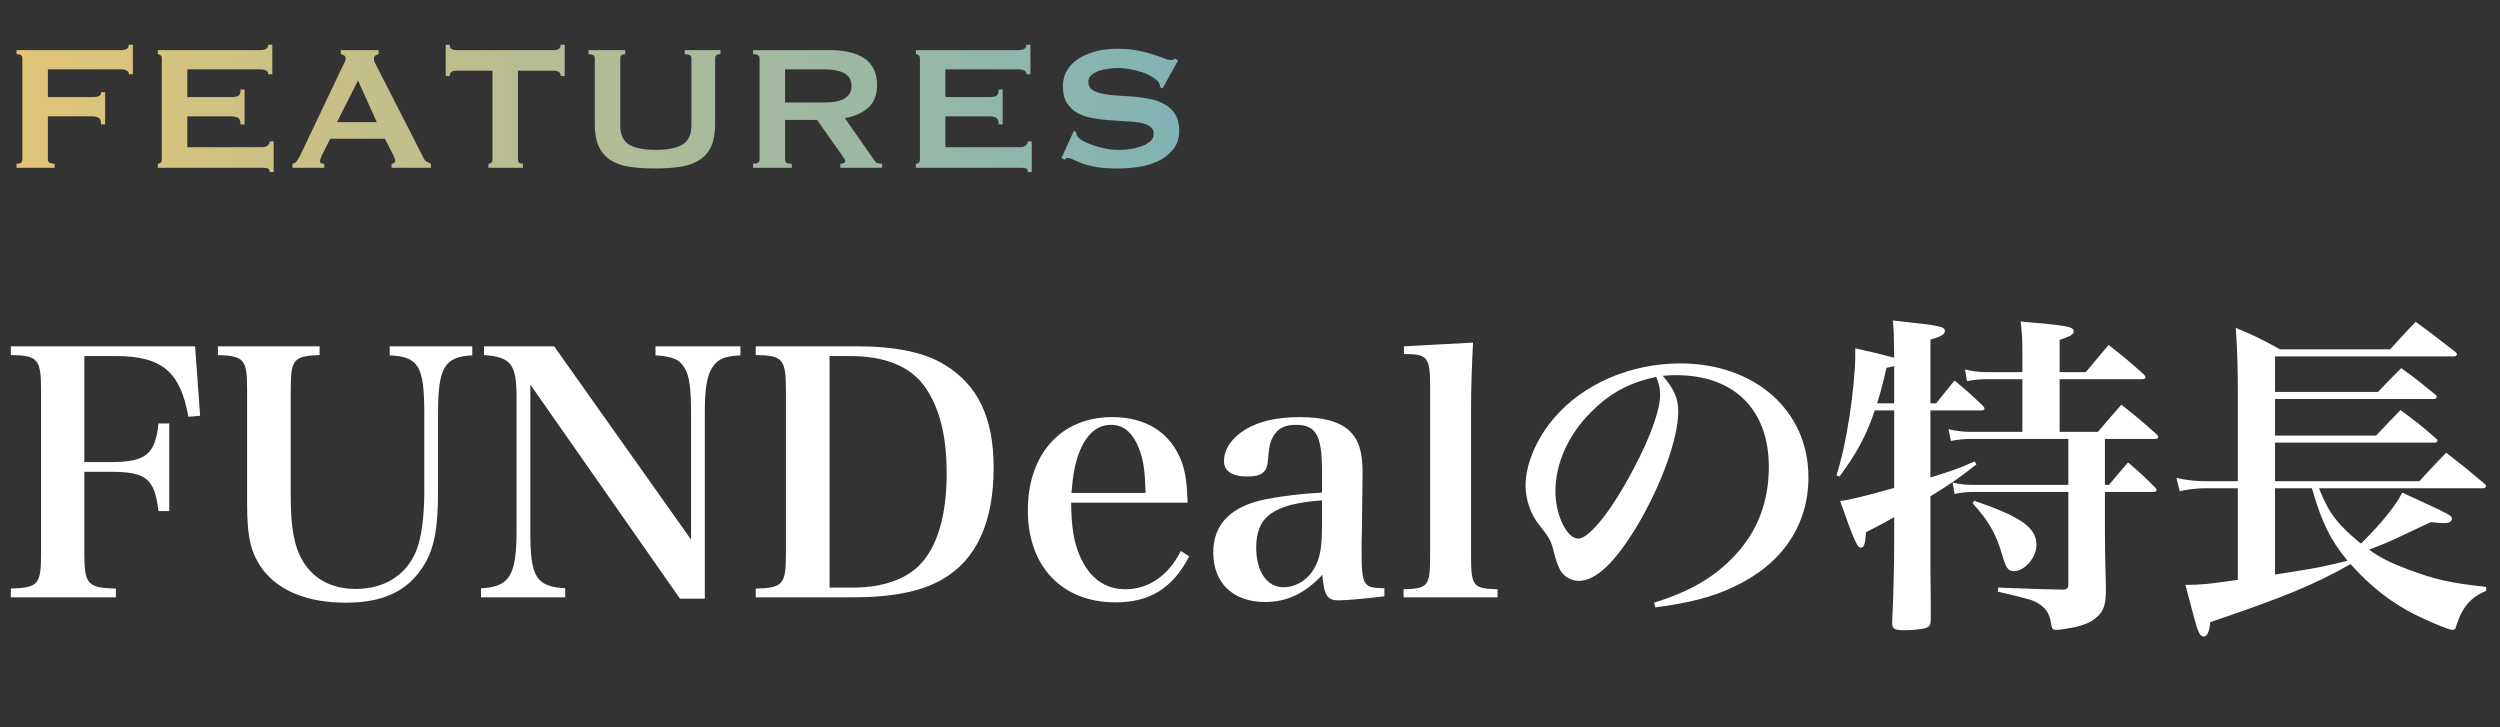
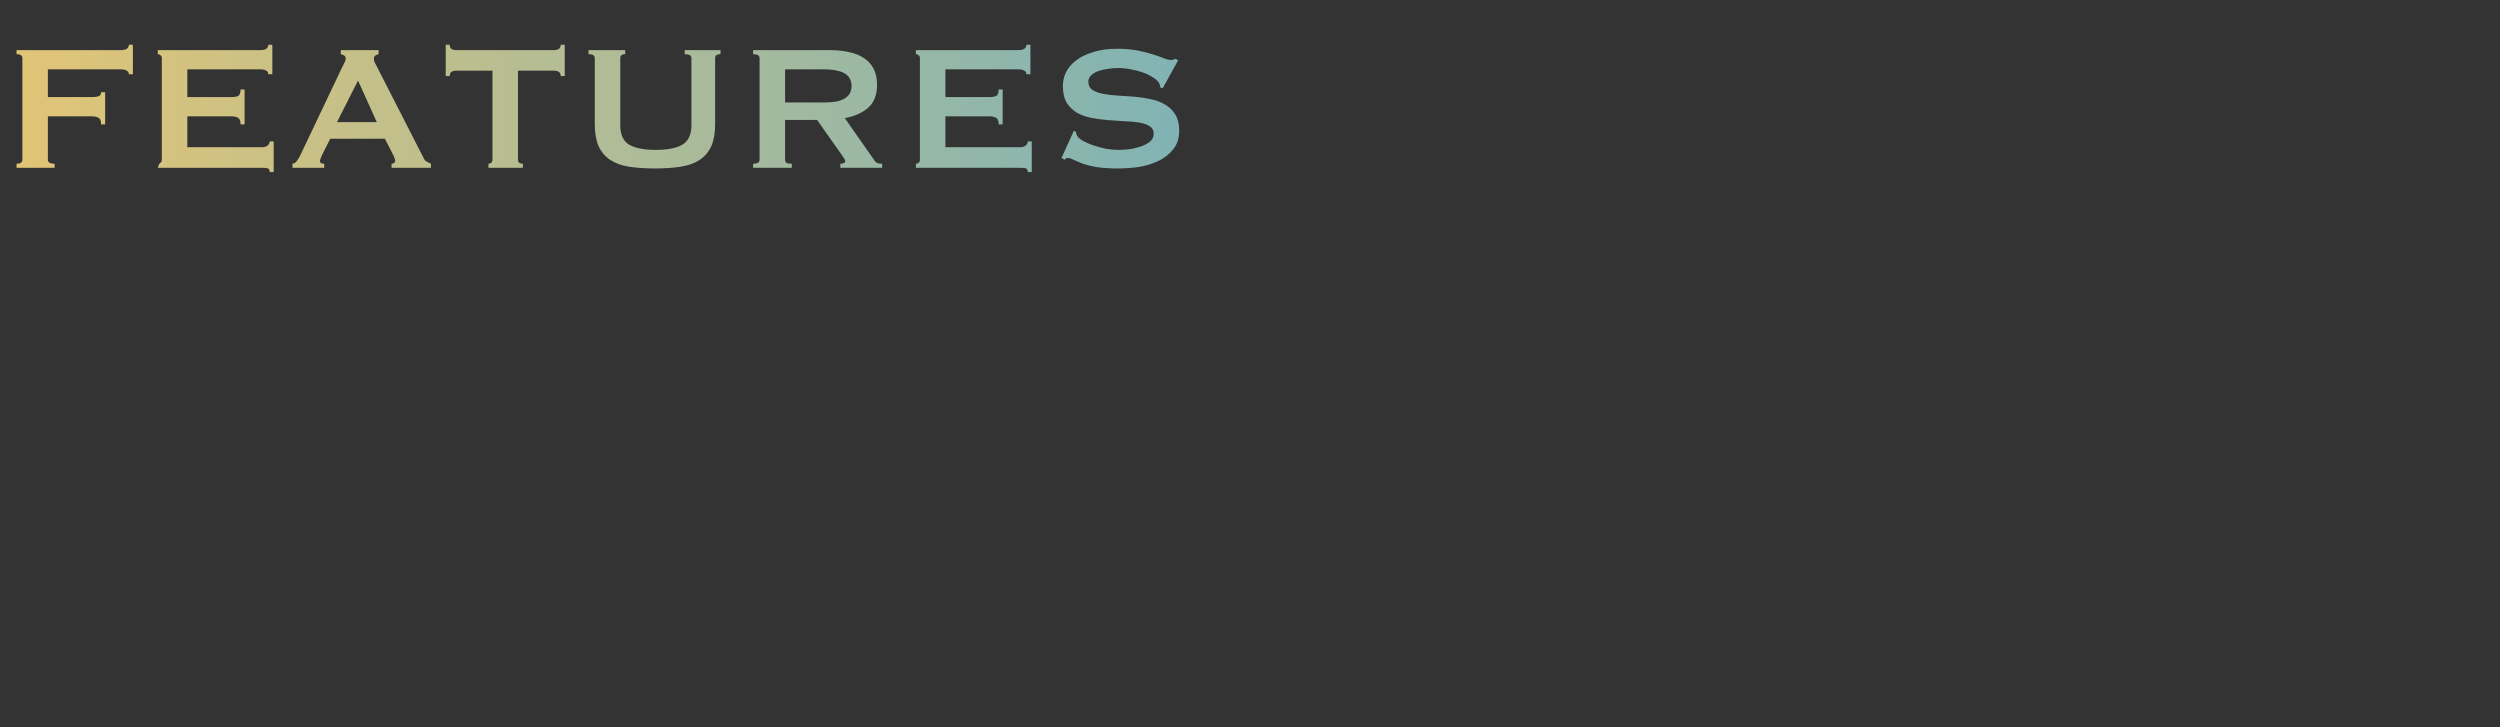
<svg xmlns="http://www.w3.org/2000/svg" width="447" height="130" viewBox="0 0 447 130" fill="none">
  <rect x="0" y="0" width="447" height="130" fill="#333333" stroke="none" />
-   <path d="M15.081 84.36V99C15.081 104.46 15.681 105.12 20.721 105.24V106.8H1.941V105.24C6.861 105.06 7.341 104.52 7.341 99V69.72C7.341 64.2 6.741 63.54 1.941 63.48V61.92H34.881L35.781 74.34L33.681 74.52C32.241 66.42 28.941 63.66 20.661 63.66H15.081V82.62H19.701C26.061 82.62 27.741 81.3 28.341 75.72H30.261V91.38H28.341C27.621 85.56 26.181 84.36 19.701 84.36H15.081ZM38.962 61.92H57.142V63.48C52.462 63.66 51.982 64.26 51.982 69.72V88.68C51.982 94.32 52.582 97.68 54.142 100.32C56.062 103.56 59.362 105.3 63.622 105.3C68.662 105.3 72.562 102.9 74.362 98.64C75.322 96.36 75.862 92.58 75.862 87.9V73.92C75.862 65.46 74.842 63.78 69.682 63.54V61.92H84.442V63.54C79.462 63.78 78.322 65.7 78.322 73.92V87.96C78.322 94.32 77.662 97.92 75.922 100.86C73.102 105.6 68.662 107.76 61.822 107.76C55.102 107.76 50.002 105.72 47.062 101.94C44.902 99.06 44.182 96.24 44.182 90.12V69.72C44.182 64.26 43.702 63.66 38.962 63.48V61.92ZM94.823 68.76V95.28C94.823 103.2 95.903 104.88 101.063 105.18V106.8H86.003V105.18C91.103 104.94 92.363 102.96 92.363 94.8V70.98C92.363 65.1 91.343 63.84 86.543 63.48V61.92H99.083L123.563 96.48V73.92C123.563 69.42 123.263 67.2 122.423 65.82C121.523 64.26 120.263 63.72 117.203 63.54V61.92H132.383V63.54C129.503 63.66 128.243 64.26 127.283 65.82C126.383 67.26 126.023 69.66 126.023 73.5V107.04H121.583L94.823 68.76ZM135.124 106.8V105.24C139.984 105.12 140.524 104.52 140.524 99V69.72C140.524 64.2 139.924 63.54 135.124 63.48V61.92H153.184C160.024 61.92 165.364 63 168.904 65.22C174.844 68.82 177.664 74.7 177.664 83.64C177.664 93.36 174.544 100.2 168.424 103.62C164.704 105.78 159.484 106.8 152.464 106.8H135.124ZM148.324 105.06H152.584C157.744 105.06 162.064 103.56 164.524 100.92C167.644 97.68 169.264 92.04 169.264 84.66C169.264 77.94 168.004 72.96 165.424 69.24C162.844 65.52 158.284 63.66 151.924 63.66H148.324V105.06ZM212.337 89.88H191.517C191.577 94.32 191.997 96.9 193.077 99.42C194.817 103.38 197.577 105.36 201.237 105.36C205.377 105.36 208.917 102.9 211.137 98.52L212.637 99.48C209.637 105.18 205.617 107.7 199.437 107.7C189.897 107.7 183.777 101.28 183.777 91.26C183.777 81.18 189.717 74.58 198.837 74.58C204.957 74.58 209.277 77.34 211.257 82.5C211.917 84.3 212.217 86.1 212.337 89.88ZM191.577 88.14H204.837C204.717 84.36 204.477 82.5 203.817 80.64C202.677 77.46 200.997 75.96 198.657 75.96C196.077 75.96 194.097 77.76 192.837 81.24C192.177 83.1 191.817 85.02 191.577 88.14ZM247.531 105.18V106.62C243.991 107.04 240.811 107.34 239.251 107.34C237.331 107.34 236.731 106.44 236.431 102.78C233.311 106.14 230.071 107.64 226.171 107.64C220.471 107.64 216.931 104.22 216.931 98.82C216.931 93.66 220.111 90.48 226.531 89.22C229.471 88.68 232.651 88.26 236.371 88.08V84.18C236.371 77.82 235.291 75.96 231.691 75.96C229.771 75.96 228.511 76.56 227.671 78C227.071 79.02 226.891 79.98 226.711 82.26C226.591 84.42 225.571 85.2 223.051 85.2C220.291 85.2 218.851 84.24 218.851 82.44C218.851 80.34 220.231 78.3 222.571 76.86C225.091 75.3 228.331 74.58 232.411 74.58C236.551 74.58 239.491 75.36 241.291 77.04C242.911 78.6 243.631 80.76 243.631 84.48L243.571 89.7L243.511 94.92C243.451 96.6 243.451 97.74 243.451 98.16C243.451 104.76 243.691 105.12 247.531 105.18ZM236.371 94.08V89.46C227.671 90.12 224.611 92.34 224.611 97.92C224.611 102.18 226.531 105 229.471 105C231.871 105 234.151 103.5 235.291 101.04C236.071 99.48 236.371 97.5 236.371 94.08ZM250.963 106.8V105.36C255.343 105.24 255.703 104.82 255.703 99.36V69.12C255.703 63.84 255.283 63.3 251.023 63.3V61.92L263.383 61.26C263.143 65.7 263.023 69.54 263.023 73.56V99.36C263.023 104.82 263.383 105.24 267.763 105.36V106.8H250.963ZM295.987 108.6L295.747 107.76C302.167 105.78 306.667 103.14 310.267 99.24C314.287 94.92 316.267 89.64 316.267 83.46C316.267 73.2 310.027 67.08 299.707 67.08C298.927 67.08 298.447 67.08 297.307 67.2C299.407 69.66 300.067 71.28 300.067 73.62C300.067 78.42 297.007 86.82 292.687 94.08C288.787 100.56 285.307 103.86 282.307 103.86C280.987 103.86 279.727 103.14 279.067 102.12C278.587 101.22 278.227 100.38 277.687 98.16C277.327 96.72 276.847 95.88 275.107 93.72C273.667 91.92 272.767 89.28 272.767 86.82C272.767 83.04 274.687 78.48 277.807 74.82C282.967 68.7 291.487 64.98 300.427 64.98C313.807 64.98 323.347 73.44 323.347 85.32C323.347 94.02 318.547 100.98 309.847 105C306.127 106.74 302.287 107.76 295.987 108.6ZM296.107 67.38C291.247 68.46 288.007 70.2 284.527 73.62C280.387 77.76 278.107 82.86 278.107 87.9C278.107 92.04 280.147 96.3 282.187 96.3C284.167 96.3 288.127 91.32 292.027 83.94C295.027 78.3 296.827 73.32 296.827 70.68C296.827 70.02 296.767 69.24 296.587 68.7C296.467 68.22 296.167 67.38 296.107 67.38ZM369.819 78.48H352.299C351.159 78.48 350.079 78.6 348.819 78.84L348.399 76.74C349.659 77.04 351.039 77.22 352.299 77.22H361.599V67.8H355.119C354.039 67.8 352.719 67.92 351.699 68.16L351.339 66.06C352.659 66.36 353.859 66.54 355.119 66.54H361.599V62.46C361.599 60.66 361.539 59.7 361.299 57.48C363.039 57.66 364.419 57.78 365.319 57.84C369.939 58.32 370.779 58.5 370.779 59.28C370.779 59.76 370.239 60.12 368.259 60.78V66.54H372.939C374.679 64.44 374.679 64.44 377.019 61.68C379.839 63.9 380.679 64.56 383.259 66.9C383.499 67.14 383.619 67.32 383.619 67.44C383.619 67.68 383.379 67.8 382.959 67.8H368.259V77.22H375.099C376.899 75.12 377.439 74.46 379.299 72.36C382.119 74.58 382.959 75.3 385.599 77.64C385.839 77.88 385.899 78 385.899 78.12C385.899 78.36 385.659 78.48 385.299 78.48H376.359V86.7H377.079C378.579 84.9 379.059 84.36 380.499 82.68C382.659 84.54 383.319 85.14 385.359 87.18C385.539 87.36 385.599 87.54 385.599 87.6C385.599 87.84 385.359 87.96 385.059 87.96H376.359V95.28C376.359 97.32 376.419 100.98 376.539 105.3C376.539 108.06 376.179 109.2 374.919 110.34C373.839 111.36 372.039 112.02 369.579 112.38C368.439 112.56 368.079 112.62 367.719 112.62C366.999 112.62 366.879 112.44 366.699 111.36C366.519 109.86 365.799 108.72 364.599 108C363.519 107.28 363.039 107.16 357.219 105.78L357.279 105.06C365.319 105.36 365.319 105.36 368.739 105.42C369.579 105.42 369.819 105.18 369.819 104.46V87.96H352.779C351.639 87.96 350.619 88.08 349.479 88.32L349.119 86.28C350.439 86.58 351.459 86.7 352.839 86.7H369.819V78.48ZM345.159 72.12H346.179C347.619 70.32 348.039 69.78 349.479 68.04C351.699 69.9 352.419 70.5 354.519 72.54C354.759 72.78 354.819 72.9 354.819 73.08C354.819 73.26 354.639 73.38 354.279 73.38H345.159V85.38C348.639 84.3 349.959 83.88 353.079 82.5L353.379 83.04C350.019 85.68 348.759 86.52 345.159 88.74V101.94L345.219 107.22V110.82C345.219 111.66 345.039 112.02 344.379 112.26C343.779 112.5 341.979 112.68 340.659 112.68C338.679 112.68 338.319 112.5 338.319 111.3C338.559 106.26 338.679 100.62 338.679 96.96V92.46C336.819 93.54 336.579 93.66 333.639 95.16C333.519 97.26 333.279 97.92 332.739 97.92C332.079 97.92 331.599 96.9 329.019 89.58C330.639 89.4 333.579 88.68 338.679 87.24V73.38H335.199C333.819 77.64 331.959 81.12 328.899 85.2L328.359 85.02C329.499 81.24 330.039 78.54 330.699 74.4C331.239 70.98 331.719 66.06 331.719 63.78C331.719 63.48 331.719 62.94 331.719 62.28C335.199 63.06 336.219 63.3 338.679 63.96C338.619 59.28 338.619 59.28 338.439 57.3C347.259 58.26 347.739 58.38 347.739 59.22C347.739 59.76 347.079 60.18 345.159 60.72V72.12ZM338.679 72.12V65.46C338.139 65.58 337.959 65.64 337.299 65.76C336.519 69.18 336.219 70.26 335.619 72.12H338.679ZM352.719 90L352.959 89.52C361.359 92.4 364.119 94.32 364.119 97.44C364.119 99.66 362.019 102.12 360.099 102.12C359.079 102.12 358.659 101.58 357.999 99.24C356.919 95.52 355.659 93.24 352.719 90ZM443.919 87.3H414.639C416.379 91.74 417.939 93.78 422.139 97.2C425.799 93.6 428.439 90.3 429.519 88.08C438.399 92.16 438.399 92.16 438.399 92.76C438.399 93.24 437.859 93.54 437.019 93.54C436.659 93.54 435.939 93.48 434.619 93.36C433.719 93.78 433.719 93.78 429.639 95.7C427.719 96.66 425.799 97.44 423.579 98.28C425.619 99.72 427.359 100.62 430.419 101.76C435.339 103.62 438.339 104.28 444.519 104.94V105.66C442.419 106.5 441.099 107.7 440.019 109.74C439.839 110.1 439.539 110.82 439.179 111.9C439.059 112.5 438.879 112.62 438.459 112.62C437.859 112.62 434.979 111.42 431.859 109.92C427.479 107.7 423.879 104.88 420.279 100.86C413.739 104.58 408.279 106.8 395.199 111.24C395.019 112.98 394.659 113.82 393.999 113.82C393.759 113.82 393.519 113.64 393.279 113.28C392.799 112.38 392.799 112.38 390.759 104.58C393.639 104.58 395.139 104.4 400.119 103.68V87.3H394.179C392.799 87.3 390.759 87.54 389.739 87.84L389.139 85.44C390.879 85.86 392.679 86.04 394.179 86.04H400.119V69.18C400.119 66 399.999 61.8 399.759 58.62C403.239 60.06 404.259 60.6 407.679 62.46H427.359C429.279 60.3 429.939 59.64 431.919 57.54C434.979 59.76 435.939 60.54 439.119 63C439.239 63.12 439.299 63.24 439.299 63.36C439.299 63.54 439.059 63.72 438.759 63.72H406.779V70.08H425.199C426.999 68.16 427.539 67.62 429.339 65.82C432.099 67.8 432.879 68.46 435.519 70.62C435.639 70.8 435.699 70.86 435.699 70.92C435.699 71.16 435.459 71.34 435.159 71.34H406.779V77.88H424.839C426.759 75.84 427.359 75.24 429.219 73.32C432.039 75.42 432.939 76.08 435.639 78.48C435.759 78.6 435.819 78.66 435.819 78.78C435.819 79.02 435.579 79.14 435.279 79.14H406.779V86.04H432.579C434.619 83.82 435.279 83.1 437.379 80.94C440.379 83.28 441.279 84 444.339 86.58C444.459 86.7 444.519 86.82 444.519 86.88C444.519 87.12 444.279 87.3 443.919 87.3ZM413.379 87.3H406.779V102.72C412.359 101.88 414.699 101.46 416.979 100.92C419.199 100.38 419.199 100.38 419.739 100.26C416.679 96.54 415.119 93.42 413.379 87.3Z" fill="white" />
-   <path d="M23.04 13.28C23.04 12.987 22.92 12.773 22.68 12.64C22.467 12.48 22.08 12.4 21.52 12.4H8.56V17.36H16.4C16.934 17.36 17.347 17.307 17.64 17.2C17.934 17.093 18.08 16.853 18.08 16.48H18.8V22.24H18.08C18.08 21.627 17.934 21.24 17.64 21.08C17.347 20.893 16.934 20.8 16.4 20.8H8.56V28.56C8.56 28.8 8.667 28.987 8.88 29.12C9.12 29.227 9.414 29.28 9.76 29.28V30H2.96V29.28C3.654 29.28 4 29.04 4 28.56V10.4C4 9.92 3.654 9.68 2.96 9.68V8.96H21.52C22.08 8.96 22.467 8.88 22.68 8.72C22.92 8.533 23.04 8.293 23.04 8H23.76V13.28H23.04ZM47.973 13.28C47.973 12.987 47.853 12.773 47.613 12.64C47.4 12.48 47.013 12.4 46.453 12.4H33.493V17.36H41.333C41.867 17.36 42.28 17.293 42.573 17.16C42.867 17 43.013 16.613 43.013 16H43.733V22.24H43.013C43.013 21.627 42.867 21.24 42.573 21.08C42.28 20.893 41.867 20.8 41.333 20.8H33.493V26.32H46.853C47.253 26.32 47.573 26.227 47.813 26.04C48.08 25.853 48.213 25.6 48.213 25.28H48.933V30.76H48.213C48.213 30.36 48.08 30.133 47.813 30.08C47.573 30.027 47.253 30 46.853 30H28.213V29.28C28.4 29.28 28.56 29.227 28.693 29.12C28.853 28.987 28.933 28.8 28.933 28.56V10.4C28.933 10.16 28.853 9.987 28.693 9.88C28.56 9.747 28.4 9.68 28.213 9.68V8.96H46.453C47.013 8.96 47.4 8.88 47.613 8.72C47.853 8.533 47.973 8.293 47.973 8H48.693V13.28H47.973ZM67.373 21.84L64.013 14.4L60.253 21.84H67.373ZM52.293 29.28C52.64 29.227 52.907 29.053 53.093 28.76C53.306 28.467 53.507 28.133 53.693 27.76L61.093 12.2C61.28 11.853 61.44 11.533 61.573 11.24C61.733 10.947 61.813 10.693 61.813 10.48C61.813 10.213 61.72 10.027 61.533 9.92C61.346 9.813 61.147 9.733 60.933 9.68V8.96H67.693V9.68C67.507 9.733 67.32 9.813 67.133 9.92C66.947 10 66.853 10.187 66.853 10.48C66.853 10.693 66.893 10.907 66.973 11.12C67.08 11.333 67.227 11.613 67.413 11.96L75.733 28.24C75.867 28.533 76.04 28.747 76.253 28.88C76.493 29.013 76.76 29.147 77.053 29.28V30H70.013V29.28C70.12 29.28 70.253 29.24 70.413 29.16C70.573 29.08 70.653 28.96 70.653 28.8C70.653 28.533 70.546 28.187 70.333 27.76L68.813 24.8H59.053L57.613 27.64C57.346 28.2 57.213 28.6 57.213 28.84C57.213 29.133 57.467 29.28 57.973 29.28V30H52.293V29.28ZM92.613 28.56C92.613 29.04 92.906 29.28 93.493 29.28V30H87.333V29.28C87.519 29.28 87.68 29.227 87.813 29.12C87.973 28.987 88.053 28.8 88.053 28.56V12.64H81.453C81.213 12.64 80.973 12.707 80.733 12.84C80.519 12.973 80.413 13.227 80.413 13.6H79.693V8H80.413C80.413 8.373 80.519 8.627 80.733 8.76C80.973 8.893 81.213 8.96 81.453 8.96H99.213C99.453 8.96 99.68 8.893 99.893 8.76C100.133 8.627 100.253 8.373 100.253 8H100.973V13.6H100.253C100.253 13.227 100.133 12.973 99.893 12.84C99.68 12.707 99.453 12.64 99.213 12.64H92.613V28.56ZM111.786 9.68C111.199 9.68 110.906 9.92 110.906 10.4V22.4C110.906 24.08 111.439 25.24 112.506 25.88C113.599 26.493 115.186 26.8 117.266 26.8C119.346 26.8 120.919 26.493 121.986 25.88C123.079 25.24 123.626 24.08 123.626 22.4V10.4C123.626 9.92 123.226 9.68 122.426 9.68V8.96H128.826V9.68C128.186 9.68 127.866 9.92 127.866 10.4V22.2C127.866 23.773 127.639 25.08 127.186 26.12C126.733 27.133 126.053 27.947 125.146 28.56C124.239 29.173 123.106 29.587 121.746 29.8C120.413 30.013 118.866 30.12 117.106 30.12C115.346 30.12 113.786 30.013 112.426 29.8C111.093 29.587 109.973 29.173 109.066 28.56C108.159 27.947 107.479 27.133 107.026 26.12C106.573 25.08 106.346 23.773 106.346 22.2V10.4C106.346 9.92 105.973 9.68 105.226 9.68V8.96H111.786V9.68ZM147.293 18.32C148.253 18.32 149.053 18.253 149.693 18.12C150.333 17.96 150.84 17.747 151.213 17.48C151.586 17.213 151.853 16.907 152.013 16.56C152.173 16.187 152.253 15.787 152.253 15.36C152.253 14.933 152.173 14.547 152.013 14.2C151.853 13.827 151.586 13.507 151.213 13.24C150.84 12.973 150.333 12.773 149.693 12.64C149.053 12.48 148.253 12.4 147.293 12.4H140.373V18.32H147.293ZM148.333 8.96C149.613 8.96 150.773 9.08 151.813 9.32C152.853 9.533 153.746 9.893 154.493 10.4C155.24 10.88 155.813 11.52 156.213 12.32C156.613 13.093 156.813 14.053 156.813 15.2C156.813 16.96 156.293 18.307 155.253 19.24C154.213 20.173 152.813 20.8 151.053 21.12L156.373 28.72C156.56 28.987 156.773 29.147 157.013 29.2C157.28 29.253 157.52 29.28 157.733 29.28V30H150.253V29.28C150.493 29.28 150.693 29.24 150.853 29.16C151.04 29.08 151.133 28.973 151.133 28.84C151.133 28.707 151.08 28.56 150.973 28.4C150.866 28.213 150.706 27.973 150.493 27.68L146.093 21.44H140.373V28.56C140.373 28.8 140.453 28.987 140.613 29.12C140.8 29.227 141.12 29.28 141.573 29.28V30H134.653V29.28C135.426 29.28 135.813 29.04 135.813 28.56V10.4C135.813 9.92 135.426 9.68 134.653 9.68V8.96H148.333ZM183.52 13.28C183.52 12.987 183.4 12.773 183.16 12.64C182.947 12.48 182.56 12.4 182 12.4H169.04V17.36H176.88C177.414 17.36 177.827 17.293 178.12 17.16C178.414 17 178.56 16.613 178.56 16H179.28V22.24H178.56C178.56 21.627 178.414 21.24 178.12 21.08C177.827 20.893 177.414 20.8 176.88 20.8H169.04V26.32H182.4C182.8 26.32 183.12 26.227 183.36 26.04C183.627 25.853 183.76 25.6 183.76 25.28H184.48V30.76H183.76C183.76 30.36 183.627 30.133 183.36 30.08C183.12 30.027 182.8 30 182.4 30H163.76V29.28C163.947 29.28 164.107 29.227 164.24 29.12C164.4 28.987 164.48 28.8 164.48 28.56V10.4C164.48 10.16 164.4 9.987 164.24 9.88C164.107 9.747 163.947 9.68 163.76 9.68V8.96H182C182.56 8.96 182.947 8.88 183.16 8.72C183.4 8.533 183.52 8.293 183.52 8H184.24V13.28H183.52ZM192 23.4L192.4 23.6C192.4 23.84 192.453 24.053 192.56 24.24C192.747 24.56 193.107 24.88 193.64 25.2C194.2 25.493 194.827 25.76 195.52 26C196.24 26.24 196.987 26.44 197.76 26.6C198.533 26.733 199.227 26.8 199.84 26.8C200.293 26.8 200.88 26.773 201.6 26.72C202.32 26.64 203.027 26.493 203.72 26.28C204.413 26.067 205.013 25.773 205.52 25.4C206.027 25.027 206.28 24.533 206.28 23.92C206.28 23.307 206.04 22.853 205.56 22.56C205.107 22.267 204.493 22.053 203.72 21.92C202.973 21.787 202.107 21.707 201.12 21.68C200.16 21.627 199.173 21.56 198.16 21.48C197.147 21.4 196.147 21.267 195.16 21.08C194.2 20.893 193.333 20.587 192.56 20.16C191.813 19.707 191.2 19.107 190.72 18.36C190.267 17.587 190.04 16.587 190.04 15.36C190.04 14.533 190.227 13.72 190.6 12.92C191 12.12 191.6 11.413 192.4 10.8C193.2 10.187 194.213 9.693 195.44 9.32C196.667 8.92 198.107 8.72 199.76 8.72C201.173 8.72 202.4 8.827 203.44 9.04C204.48 9.253 205.373 9.48 206.12 9.72C206.893 9.96 207.533 10.187 208.04 10.4C208.573 10.613 209.013 10.72 209.36 10.72C209.733 10.72 210 10.64 210.16 10.48L210.64 10.8L207.88 15.8L207.48 15.64C207.427 15.267 207.32 14.96 207.16 14.72C206.947 14.4 206.587 14.093 206.08 13.8C205.6 13.48 205.027 13.2 204.36 12.96C203.693 12.72 202.973 12.533 202.2 12.4C201.427 12.24 200.653 12.16 199.88 12.16C199.293 12.16 198.68 12.213 198.04 12.32C197.427 12.4 196.867 12.533 196.36 12.72C195.853 12.907 195.427 13.16 195.08 13.48C194.76 13.773 194.6 14.147 194.6 14.6C194.6 15.24 194.827 15.72 195.28 16.04C195.76 16.36 196.373 16.6 197.12 16.76C197.893 16.92 198.76 17.027 199.72 17.08C200.707 17.133 201.707 17.2 202.72 17.28C203.733 17.36 204.72 17.507 205.68 17.72C206.667 17.907 207.533 18.227 208.28 18.68C209.053 19.107 209.667 19.693 210.12 20.44C210.6 21.187 210.84 22.16 210.84 23.36C210.84 24.747 210.467 25.88 209.72 26.76C209 27.64 208.093 28.333 207 28.84C205.907 29.347 204.72 29.693 203.44 29.88C202.187 30.04 201.013 30.12 199.92 30.12C198.4 30.12 197.12 30.04 196.08 29.88C195.067 29.693 194.213 29.48 193.52 29.24C192.853 28.973 192.32 28.747 191.92 28.56C191.52 28.347 191.173 28.24 190.88 28.24C190.693 28.24 190.52 28.347 190.36 28.56L189.8 28.24L192 23.4Z" fill="url(#paint0_linear_15829_959)" />
+   <path d="M23.04 13.28C23.04 12.987 22.92 12.773 22.68 12.64C22.467 12.48 22.08 12.4 21.52 12.4H8.56V17.36H16.4C16.934 17.36 17.347 17.307 17.64 17.2C17.934 17.093 18.08 16.853 18.08 16.48H18.8V22.24H18.08C18.08 21.627 17.934 21.24 17.64 21.08C17.347 20.893 16.934 20.8 16.4 20.8H8.56V28.56C8.56 28.8 8.667 28.987 8.88 29.12C9.12 29.227 9.414 29.28 9.76 29.28V30H2.96V29.28C3.654 29.28 4 29.04 4 28.56V10.4C4 9.92 3.654 9.68 2.96 9.68V8.96H21.52C22.08 8.96 22.467 8.88 22.68 8.72C22.92 8.533 23.04 8.293 23.04 8H23.76V13.28H23.04ZM47.973 13.28C47.973 12.987 47.853 12.773 47.613 12.64C47.4 12.48 47.013 12.4 46.453 12.4H33.493V17.36H41.333C41.867 17.36 42.28 17.293 42.573 17.16C42.867 17 43.013 16.613 43.013 16H43.733V22.24H43.013C43.013 21.627 42.867 21.24 42.573 21.08C42.28 20.893 41.867 20.8 41.333 20.8H33.493V26.32H46.853C47.253 26.32 47.573 26.227 47.813 26.04C48.08 25.853 48.213 25.6 48.213 25.28H48.933V30.76H48.213C48.213 30.36 48.08 30.133 47.813 30.08C47.573 30.027 47.253 30 46.853 30H28.213C28.4 29.28 28.56 29.227 28.693 29.12C28.853 28.987 28.933 28.8 28.933 28.56V10.4C28.933 10.16 28.853 9.987 28.693 9.88C28.56 9.747 28.4 9.68 28.213 9.68V8.96H46.453C47.013 8.96 47.4 8.88 47.613 8.72C47.853 8.533 47.973 8.293 47.973 8H48.693V13.28H47.973ZM67.373 21.84L64.013 14.4L60.253 21.84H67.373ZM52.293 29.28C52.64 29.227 52.907 29.053 53.093 28.76C53.306 28.467 53.507 28.133 53.693 27.76L61.093 12.2C61.28 11.853 61.44 11.533 61.573 11.24C61.733 10.947 61.813 10.693 61.813 10.48C61.813 10.213 61.72 10.027 61.533 9.92C61.346 9.813 61.147 9.733 60.933 9.68V8.96H67.693V9.68C67.507 9.733 67.32 9.813 67.133 9.92C66.947 10 66.853 10.187 66.853 10.48C66.853 10.693 66.893 10.907 66.973 11.12C67.08 11.333 67.227 11.613 67.413 11.96L75.733 28.24C75.867 28.533 76.04 28.747 76.253 28.88C76.493 29.013 76.76 29.147 77.053 29.28V30H70.013V29.28C70.12 29.28 70.253 29.24 70.413 29.16C70.573 29.08 70.653 28.96 70.653 28.8C70.653 28.533 70.546 28.187 70.333 27.76L68.813 24.8H59.053L57.613 27.64C57.346 28.2 57.213 28.6 57.213 28.84C57.213 29.133 57.467 29.28 57.973 29.28V30H52.293V29.28ZM92.613 28.56C92.613 29.04 92.906 29.28 93.493 29.28V30H87.333V29.28C87.519 29.28 87.68 29.227 87.813 29.12C87.973 28.987 88.053 28.8 88.053 28.56V12.64H81.453C81.213 12.64 80.973 12.707 80.733 12.84C80.519 12.973 80.413 13.227 80.413 13.6H79.693V8H80.413C80.413 8.373 80.519 8.627 80.733 8.76C80.973 8.893 81.213 8.96 81.453 8.96H99.213C99.453 8.96 99.68 8.893 99.893 8.76C100.133 8.627 100.253 8.373 100.253 8H100.973V13.6H100.253C100.253 13.227 100.133 12.973 99.893 12.84C99.68 12.707 99.453 12.64 99.213 12.64H92.613V28.56ZM111.786 9.68C111.199 9.68 110.906 9.92 110.906 10.4V22.4C110.906 24.08 111.439 25.24 112.506 25.88C113.599 26.493 115.186 26.8 117.266 26.8C119.346 26.8 120.919 26.493 121.986 25.88C123.079 25.24 123.626 24.08 123.626 22.4V10.4C123.626 9.92 123.226 9.68 122.426 9.68V8.96H128.826V9.68C128.186 9.68 127.866 9.92 127.866 10.4V22.2C127.866 23.773 127.639 25.08 127.186 26.12C126.733 27.133 126.053 27.947 125.146 28.56C124.239 29.173 123.106 29.587 121.746 29.8C120.413 30.013 118.866 30.12 117.106 30.12C115.346 30.12 113.786 30.013 112.426 29.8C111.093 29.587 109.973 29.173 109.066 28.56C108.159 27.947 107.479 27.133 107.026 26.12C106.573 25.08 106.346 23.773 106.346 22.2V10.4C106.346 9.92 105.973 9.68 105.226 9.68V8.96H111.786V9.68ZM147.293 18.32C148.253 18.32 149.053 18.253 149.693 18.12C150.333 17.96 150.84 17.747 151.213 17.48C151.586 17.213 151.853 16.907 152.013 16.56C152.173 16.187 152.253 15.787 152.253 15.36C152.253 14.933 152.173 14.547 152.013 14.2C151.853 13.827 151.586 13.507 151.213 13.24C150.84 12.973 150.333 12.773 149.693 12.64C149.053 12.48 148.253 12.4 147.293 12.4H140.373V18.32H147.293ZM148.333 8.96C149.613 8.96 150.773 9.08 151.813 9.32C152.853 9.533 153.746 9.893 154.493 10.4C155.24 10.88 155.813 11.52 156.213 12.32C156.613 13.093 156.813 14.053 156.813 15.2C156.813 16.96 156.293 18.307 155.253 19.24C154.213 20.173 152.813 20.8 151.053 21.12L156.373 28.72C156.56 28.987 156.773 29.147 157.013 29.2C157.28 29.253 157.52 29.28 157.733 29.28V30H150.253V29.28C150.493 29.28 150.693 29.24 150.853 29.16C151.04 29.08 151.133 28.973 151.133 28.84C151.133 28.707 151.08 28.56 150.973 28.4C150.866 28.213 150.706 27.973 150.493 27.68L146.093 21.44H140.373V28.56C140.373 28.8 140.453 28.987 140.613 29.12C140.8 29.227 141.12 29.28 141.573 29.28V30H134.653V29.28C135.426 29.28 135.813 29.04 135.813 28.56V10.4C135.813 9.92 135.426 9.68 134.653 9.68V8.96H148.333ZM183.52 13.28C183.52 12.987 183.4 12.773 183.16 12.64C182.947 12.48 182.56 12.4 182 12.4H169.04V17.36H176.88C177.414 17.36 177.827 17.293 178.12 17.16C178.414 17 178.56 16.613 178.56 16H179.28V22.24H178.56C178.56 21.627 178.414 21.24 178.12 21.08C177.827 20.893 177.414 20.8 176.88 20.8H169.04V26.32H182.4C182.8 26.32 183.12 26.227 183.36 26.04C183.627 25.853 183.76 25.6 183.76 25.28H184.48V30.76H183.76C183.76 30.36 183.627 30.133 183.36 30.08C183.12 30.027 182.8 30 182.4 30H163.76V29.28C163.947 29.28 164.107 29.227 164.24 29.12C164.4 28.987 164.48 28.8 164.48 28.56V10.4C164.48 10.16 164.4 9.987 164.24 9.88C164.107 9.747 163.947 9.68 163.76 9.68V8.96H182C182.56 8.96 182.947 8.88 183.16 8.72C183.4 8.533 183.52 8.293 183.52 8H184.24V13.28H183.52ZM192 23.4L192.4 23.6C192.4 23.84 192.453 24.053 192.56 24.24C192.747 24.56 193.107 24.88 193.64 25.2C194.2 25.493 194.827 25.76 195.52 26C196.24 26.24 196.987 26.44 197.76 26.6C198.533 26.733 199.227 26.8 199.84 26.8C200.293 26.8 200.88 26.773 201.6 26.72C202.32 26.64 203.027 26.493 203.72 26.28C204.413 26.067 205.013 25.773 205.52 25.4C206.027 25.027 206.28 24.533 206.28 23.92C206.28 23.307 206.04 22.853 205.56 22.56C205.107 22.267 204.493 22.053 203.72 21.92C202.973 21.787 202.107 21.707 201.12 21.68C200.16 21.627 199.173 21.56 198.16 21.48C197.147 21.4 196.147 21.267 195.16 21.08C194.2 20.893 193.333 20.587 192.56 20.16C191.813 19.707 191.2 19.107 190.72 18.36C190.267 17.587 190.04 16.587 190.04 15.36C190.04 14.533 190.227 13.72 190.6 12.92C191 12.12 191.6 11.413 192.4 10.8C193.2 10.187 194.213 9.693 195.44 9.32C196.667 8.92 198.107 8.72 199.76 8.72C201.173 8.72 202.4 8.827 203.44 9.04C204.48 9.253 205.373 9.48 206.12 9.72C206.893 9.96 207.533 10.187 208.04 10.4C208.573 10.613 209.013 10.72 209.36 10.72C209.733 10.72 210 10.64 210.16 10.48L210.64 10.8L207.88 15.8L207.48 15.64C207.427 15.267 207.32 14.96 207.16 14.72C206.947 14.4 206.587 14.093 206.08 13.8C205.6 13.48 205.027 13.2 204.36 12.96C203.693 12.72 202.973 12.533 202.2 12.4C201.427 12.24 200.653 12.16 199.88 12.16C199.293 12.16 198.68 12.213 198.04 12.32C197.427 12.4 196.867 12.533 196.36 12.72C195.853 12.907 195.427 13.16 195.08 13.48C194.76 13.773 194.6 14.147 194.6 14.6C194.6 15.24 194.827 15.72 195.28 16.04C195.76 16.36 196.373 16.6 197.12 16.76C197.893 16.92 198.76 17.027 199.72 17.08C200.707 17.133 201.707 17.2 202.72 17.28C203.733 17.36 204.72 17.507 205.68 17.72C206.667 17.907 207.533 18.227 208.28 18.68C209.053 19.107 209.667 19.693 210.12 20.44C210.6 21.187 210.84 22.16 210.84 23.36C210.84 24.747 210.467 25.88 209.72 26.76C209 27.64 208.093 28.333 207 28.84C205.907 29.347 204.72 29.693 203.44 29.88C202.187 30.04 201.013 30.12 199.92 30.12C198.4 30.12 197.12 30.04 196.08 29.88C195.067 29.693 194.213 29.48 193.52 29.24C192.853 28.973 192.32 28.747 191.92 28.56C191.52 28.347 191.173 28.24 190.88 28.24C190.693 28.24 190.52 28.347 190.36 28.56L189.8 28.24L192 23.4Z" fill="url(#paint0_linear_15829_959)" />
  <defs>
    <linearGradient id="paint0_linear_15829_959" x1="0" y1="20" x2="214" y2="20" gradientUnits="userSpaceOnUse">
      <stop stop-color="#E2C576" />
      <stop offset="1" stop-color="#80B3B5" />
    </linearGradient>
  </defs>
</svg>